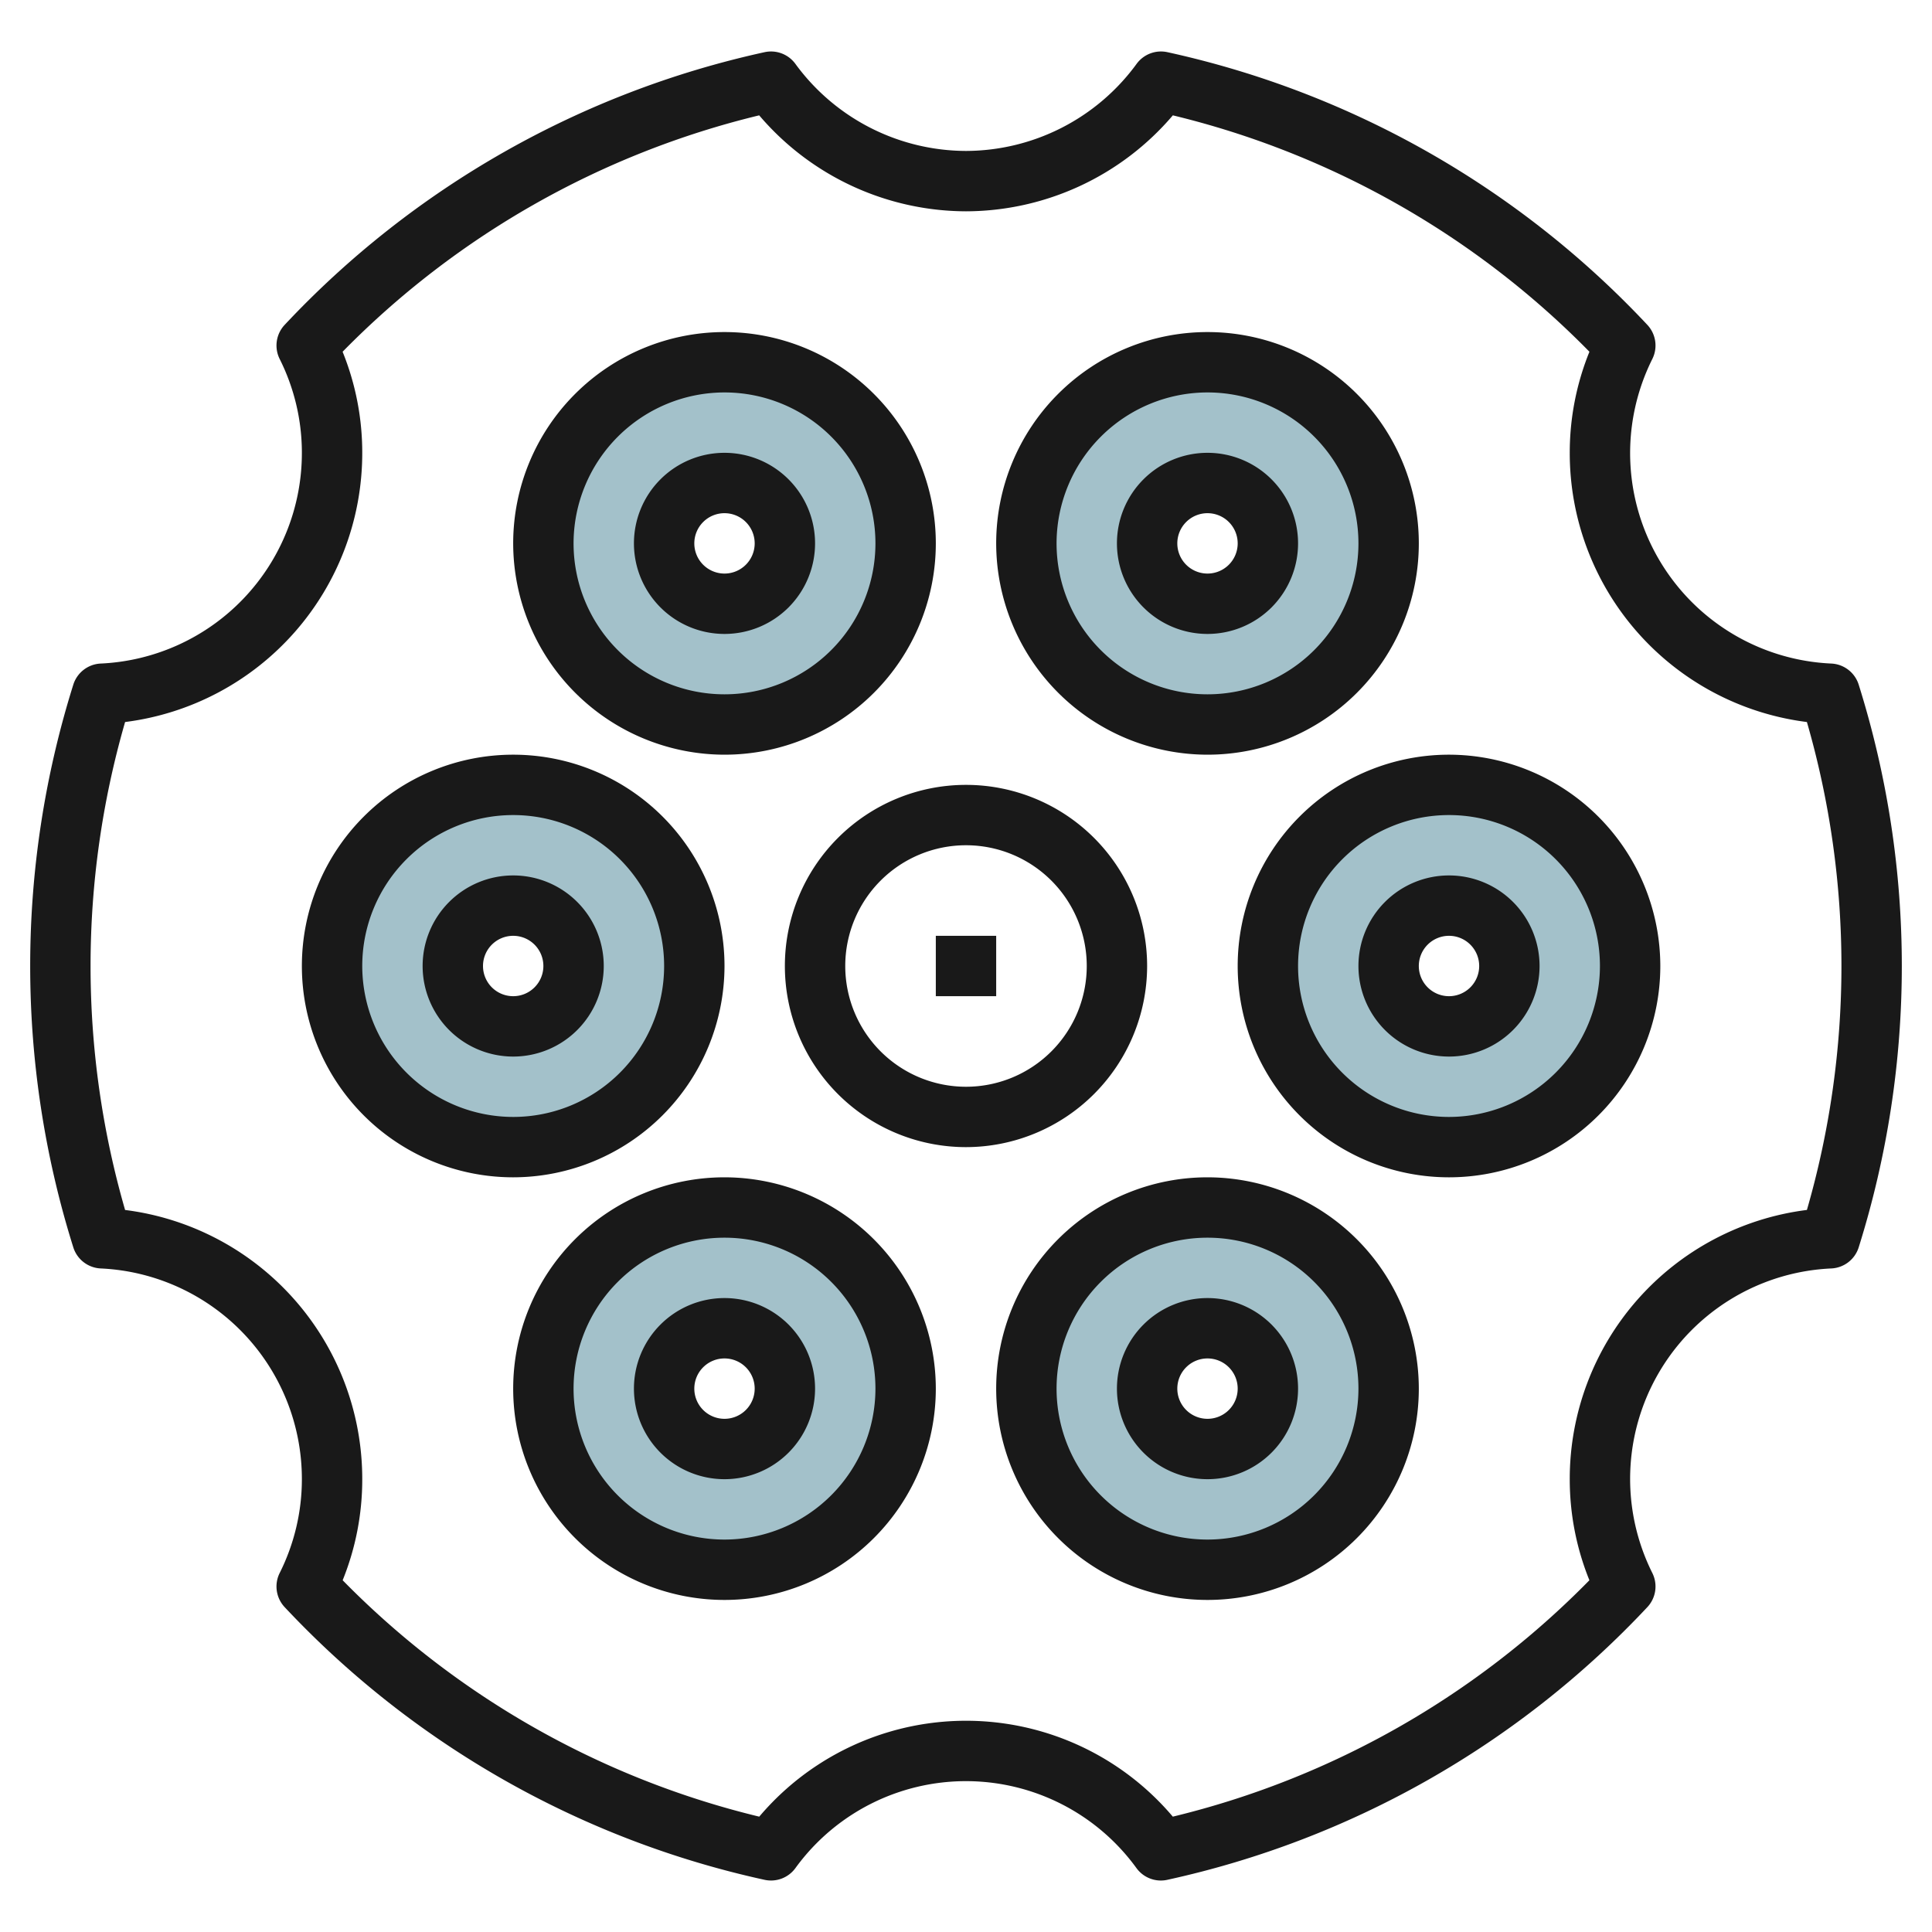
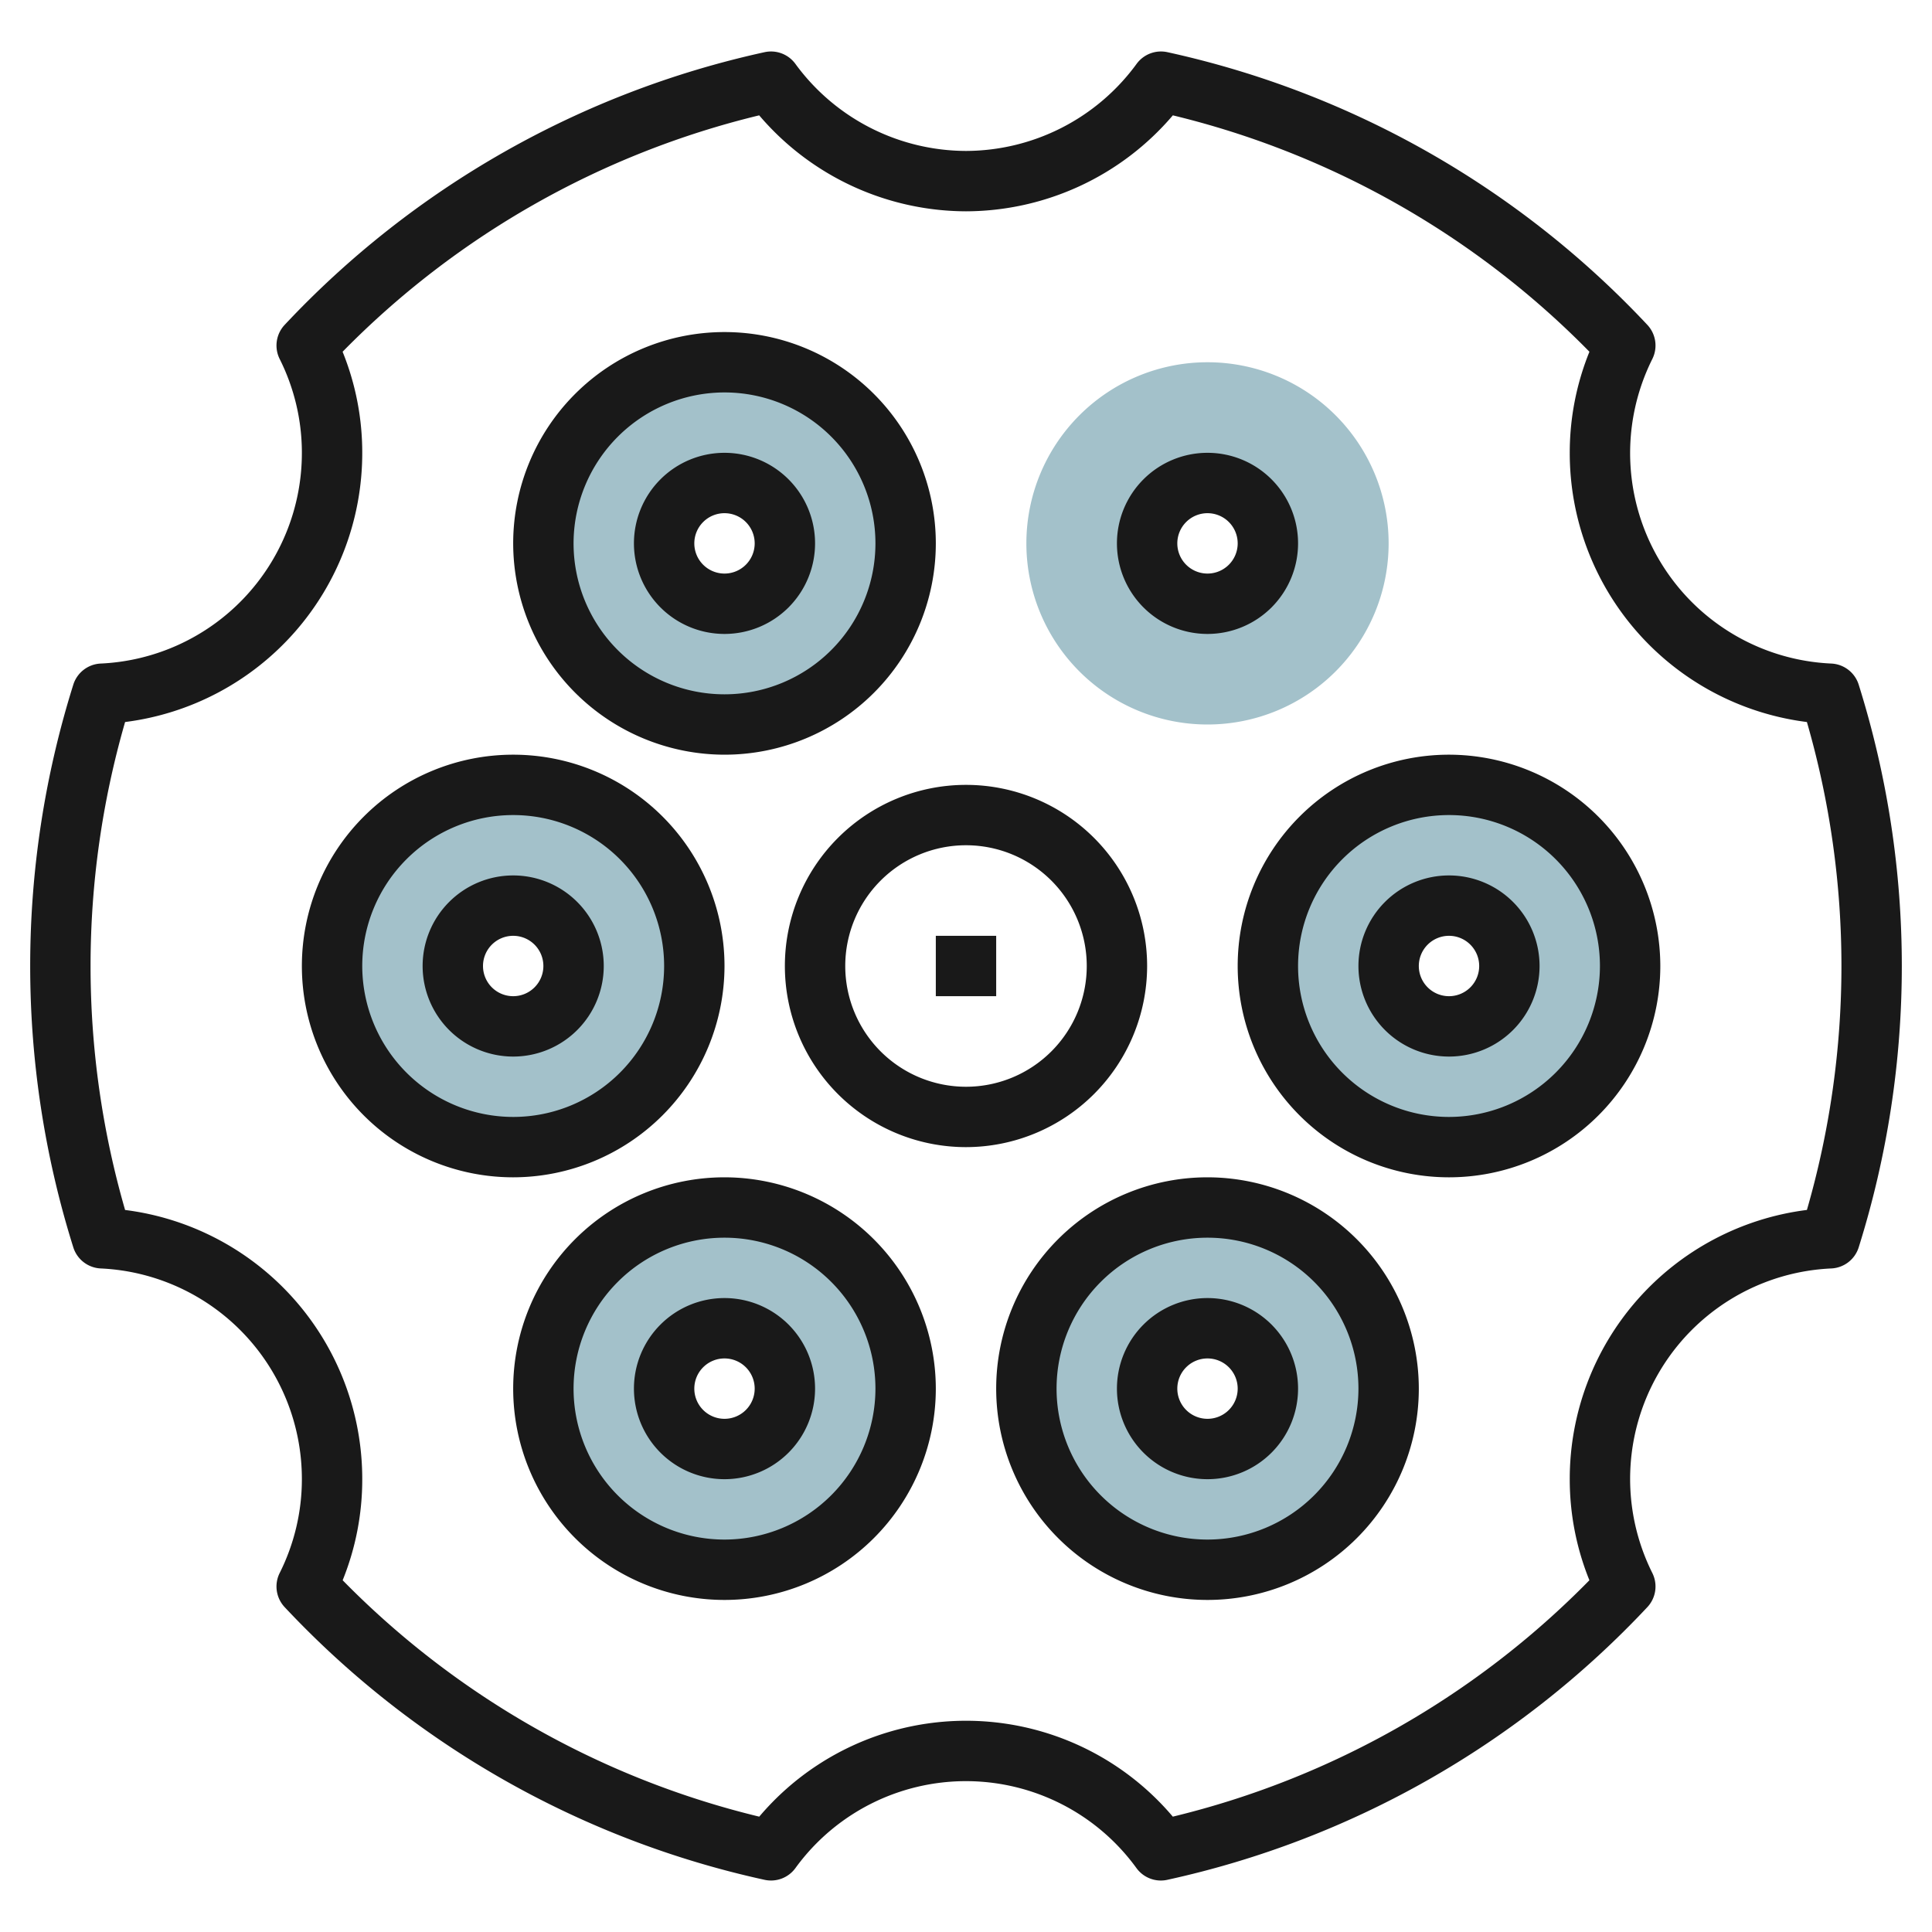
<svg xmlns="http://www.w3.org/2000/svg" id="Layer_3" height="512" viewBox="0 0 64 64" width="512" data-name="Layer 3">
  <path d="m40 24a6 6 0 1 0 -6-6 6 6 0 0 0 6 6zm0-8a2 2 0 1 1 -2 2 2 2 0 0 1 2-2z" fill="#a3c1ca" />
-   <path d="m48 26a6 6 0 1 0 6 6 6 6 0 0 0 -6-6zm0 8a2 2 0 1 1 2-2 2 2 0 0 1 -2 2z" fill="#a3c1ca" />
+   <path d="m48 26a6 6 0 1 0 6 6 6 6 0 0 0 -6-6m0 8a2 2 0 1 1 2-2 2 2 0 0 1 -2 2z" fill="#a3c1ca" />
  <path d="m40 40a6 6 0 1 0 6 6 6 6 0 0 0 -6-6zm0 8a2 2 0 1 1 2-2 2 2 0 0 1 -2 2z" fill="#a3c1ca" />
  <path d="m24 40a6 6 0 1 0 6 6 6 6 0 0 0 -6-6zm0 8a2 2 0 1 1 2-2 2 2 0 0 1 -2 2z" fill="#a3c1ca" />
  <path d="m23 32a6 6 0 1 0 -6 6 6 6 0 0 0 6-6zm-6 2a2 2 0 1 1 2-2 2 2 0 0 1 -2 2z" fill="#a3c1ca" />
  <path d="m24 12a6 6 0 1 0 6 6 6 6 0 0 0 -6-6zm0 8a2 2 0 1 1 2-2 2 2 0 0 1 -2 2z" fill="#a3c1ca" />
  <g fill="#191919">
    <path d="m24 25a7 7 0 1 0 -7-7 7.009 7.009 0 0 0 7 7zm0-12a5 5 0 1 1 -5 5 5.006 5.006 0 0 1 5-5z" />
    <path d="m24 21a3 3 0 1 0 -3-3 3 3 0 0 0 3 3zm0-4a1 1 0 1 1 -1 1 1 1 0 0 1 1-1z" />
-     <path d="m40 25a7 7 0 1 0 -7-7 7.009 7.009 0 0 0 7 7zm0-12a5 5 0 1 1 -5 5 5.006 5.006 0 0 1 5-5z" />
    <path d="m40 21a3 3 0 1 0 -3-3 3 3 0 0 0 3 3zm0-4a1 1 0 1 1 -1 1 1 1 0 0 1 1-1z" />
    <path d="m24 39a7 7 0 1 0 7 7 7.009 7.009 0 0 0 -7-7zm0 12a5 5 0 1 1 5-5 5.006 5.006 0 0 1 -5 5z" />
    <path d="m24 43a3 3 0 1 0 3 3 3 3 0 0 0 -3-3zm0 4a1 1 0 1 1 1-1 1 1 0 0 1 -1 1z" />
    <path d="m24 32a7 7 0 1 0 -7 7 7.009 7.009 0 0 0 7-7zm-12 0a5 5 0 1 1 5 5 5.006 5.006 0 0 1 -5-5z" />
    <path d="m20 32a3 3 0 1 0 -3 3 3 3 0 0 0 3-3zm-4 0a1 1 0 1 1 1 1 1 1 0 0 1 -1-1z" />
    <path d="m48 25a7 7 0 1 0 7 7 7.009 7.009 0 0 0 -7-7zm0 12a5 5 0 1 1 5-5 5.006 5.006 0 0 1 -5 5z" />
    <path d="m48 29a3 3 0 1 0 3 3 3 3 0 0 0 -3-3zm0 4a1 1 0 1 1 1-1 1 1 0 0 1 -1 1z" />
    <path d="m40 39a7 7 0 1 0 7 7 7.009 7.009 0 0 0 -7-7zm0 12a5 5 0 1 1 5-5 5.006 5.006 0 0 1 -5 5z" />
    <path d="m40 43a3 3 0 1 0 3 3 3 3 0 0 0 -3-3zm0 4a1 1 0 1 1 1-1 1 1 0 0 1 -1 1z" />
    <path d="m61.572 22.681a1 1 0 0 0 -.907-.7 6.978 6.978 0 0 1 -5.929-10.09 1 1 0 0 0 -.167-1.131 30.815 30.815 0 0 0 -15.894-9.031 1 1 0 0 0 -1.023.386 7.022 7.022 0 0 1 -5.652 2.885 7.022 7.022 0 0 1 -5.652-2.885 1 1 0 0 0 -1.023-.386 30.815 30.815 0 0 0 -15.894 9.031 1 1 0 0 0 -.167 1.131 6.93 6.93 0 0 1 .736 3.109 6.983 6.983 0 0 1 -6.665 6.981 1 1 0 0 0 -.907.7 31.121 31.121 0 0 0 0 18.638 1 1 0 0 0 .907.7 6.983 6.983 0 0 1 6.665 6.981 6.93 6.93 0 0 1 -.736 3.109 1 1 0 0 0 .167 1.131 30.815 30.815 0 0 0 15.894 9.031 1 1 0 0 0 1.023-.386 6.979 6.979 0 0 1 11.3 0 1 1 0 0 0 .808.41.991.991 0 0 0 .215-.024 30.815 30.815 0 0 0 15.898-9.031 1 1 0 0 0 .167-1.131 6.978 6.978 0 0 1 5.929-10.09 1 1 0 0 0 .907-.7 31.121 31.121 0 0 0 0-18.638zm-1.716 17.4a8.98 8.98 0 0 0 -7.856 8.919 8.89 8.89 0 0 0 .651 3.348 28.821 28.821 0 0 1 -13.8 7.831 8.974 8.974 0 0 0 -13.7 0 28.821 28.821 0 0 1 -13.8-7.831 8.89 8.89 0 0 0 .649-3.348 8.98 8.98 0 0 0 -7.856-8.918 29.12 29.12 0 0 1 0-16.164 8.98 8.98 0 0 0 7.856-8.918 8.89 8.89 0 0 0 -.651-3.348 28.821 28.821 0 0 1 13.8-7.831 9.03 9.03 0 0 0 6.851 3.179 9.03 9.03 0 0 0 6.852-3.179 28.821 28.821 0 0 1 13.8 7.831 8.89 8.89 0 0 0 -.652 3.348 8.98 8.98 0 0 0 7.856 8.918 29.12 29.12 0 0 1 0 16.164z" />
    <path d="m38 32a6 6 0 1 0 -6 6 6.006 6.006 0 0 0 6-6zm-6 4a4 4 0 1 1 4-4 4 4 0 0 1 -4 4z" />
    <path d="m31 31h2v2h-2z" />
  </g>
</svg>